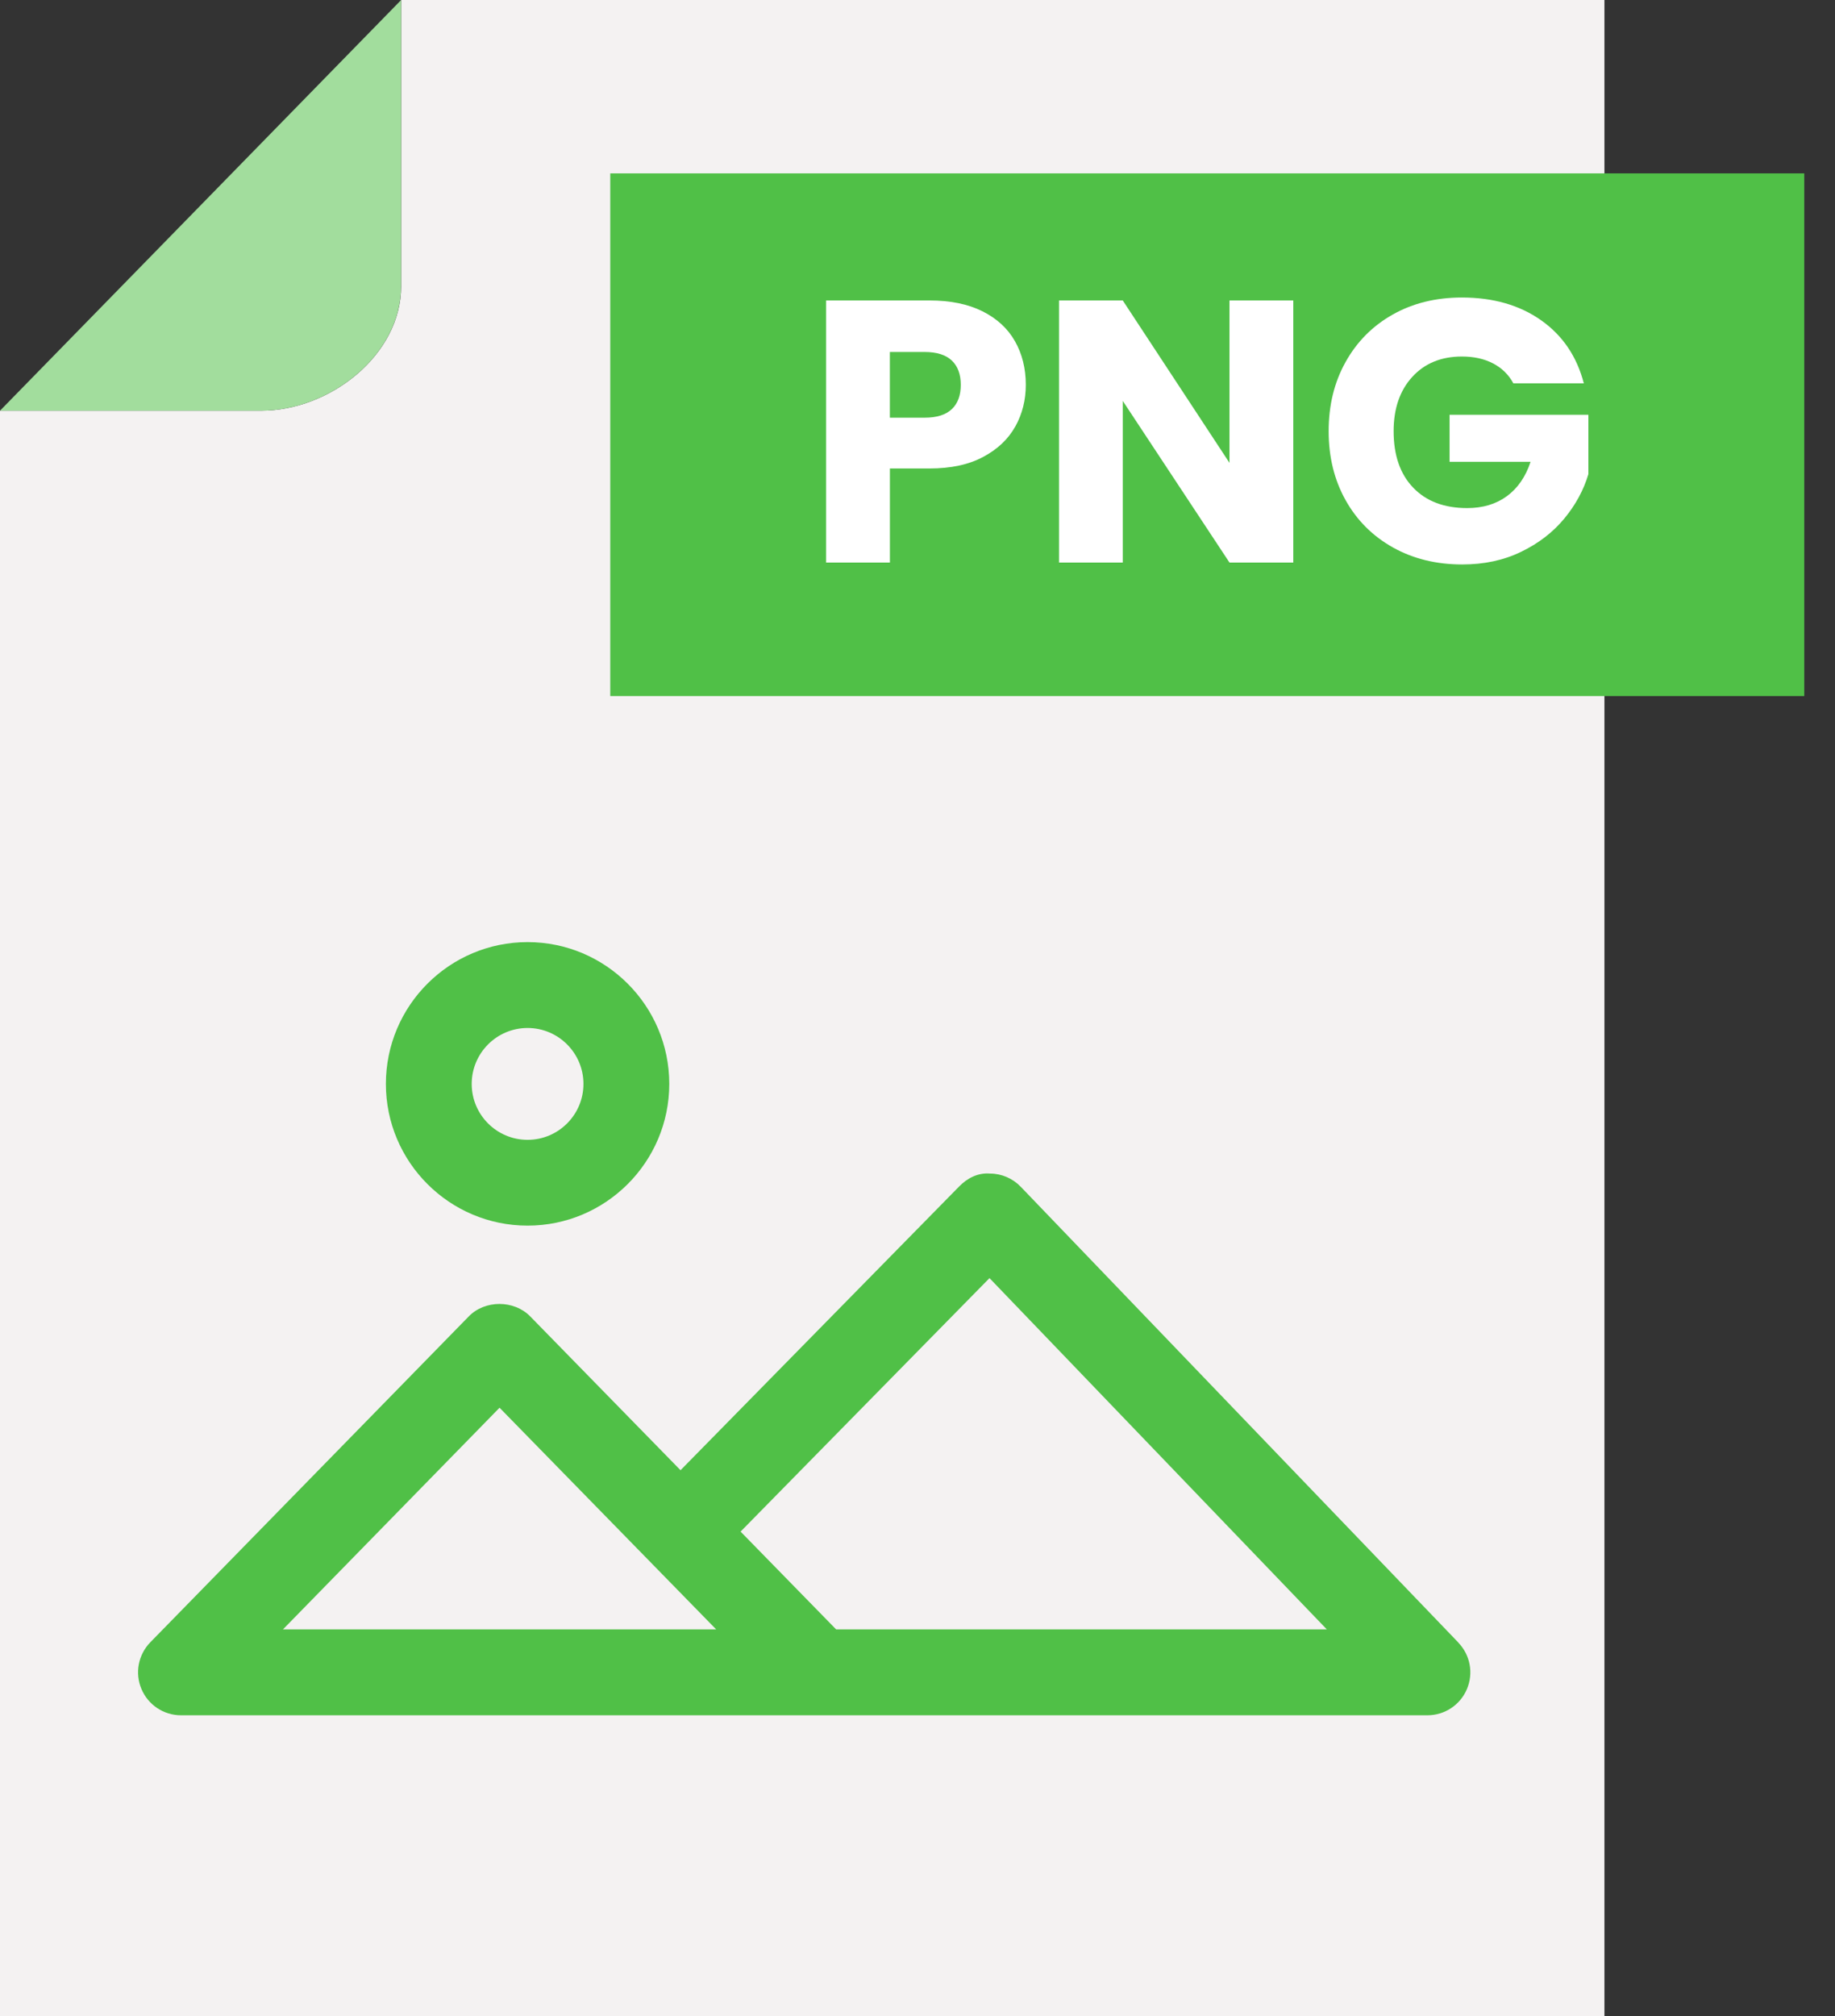
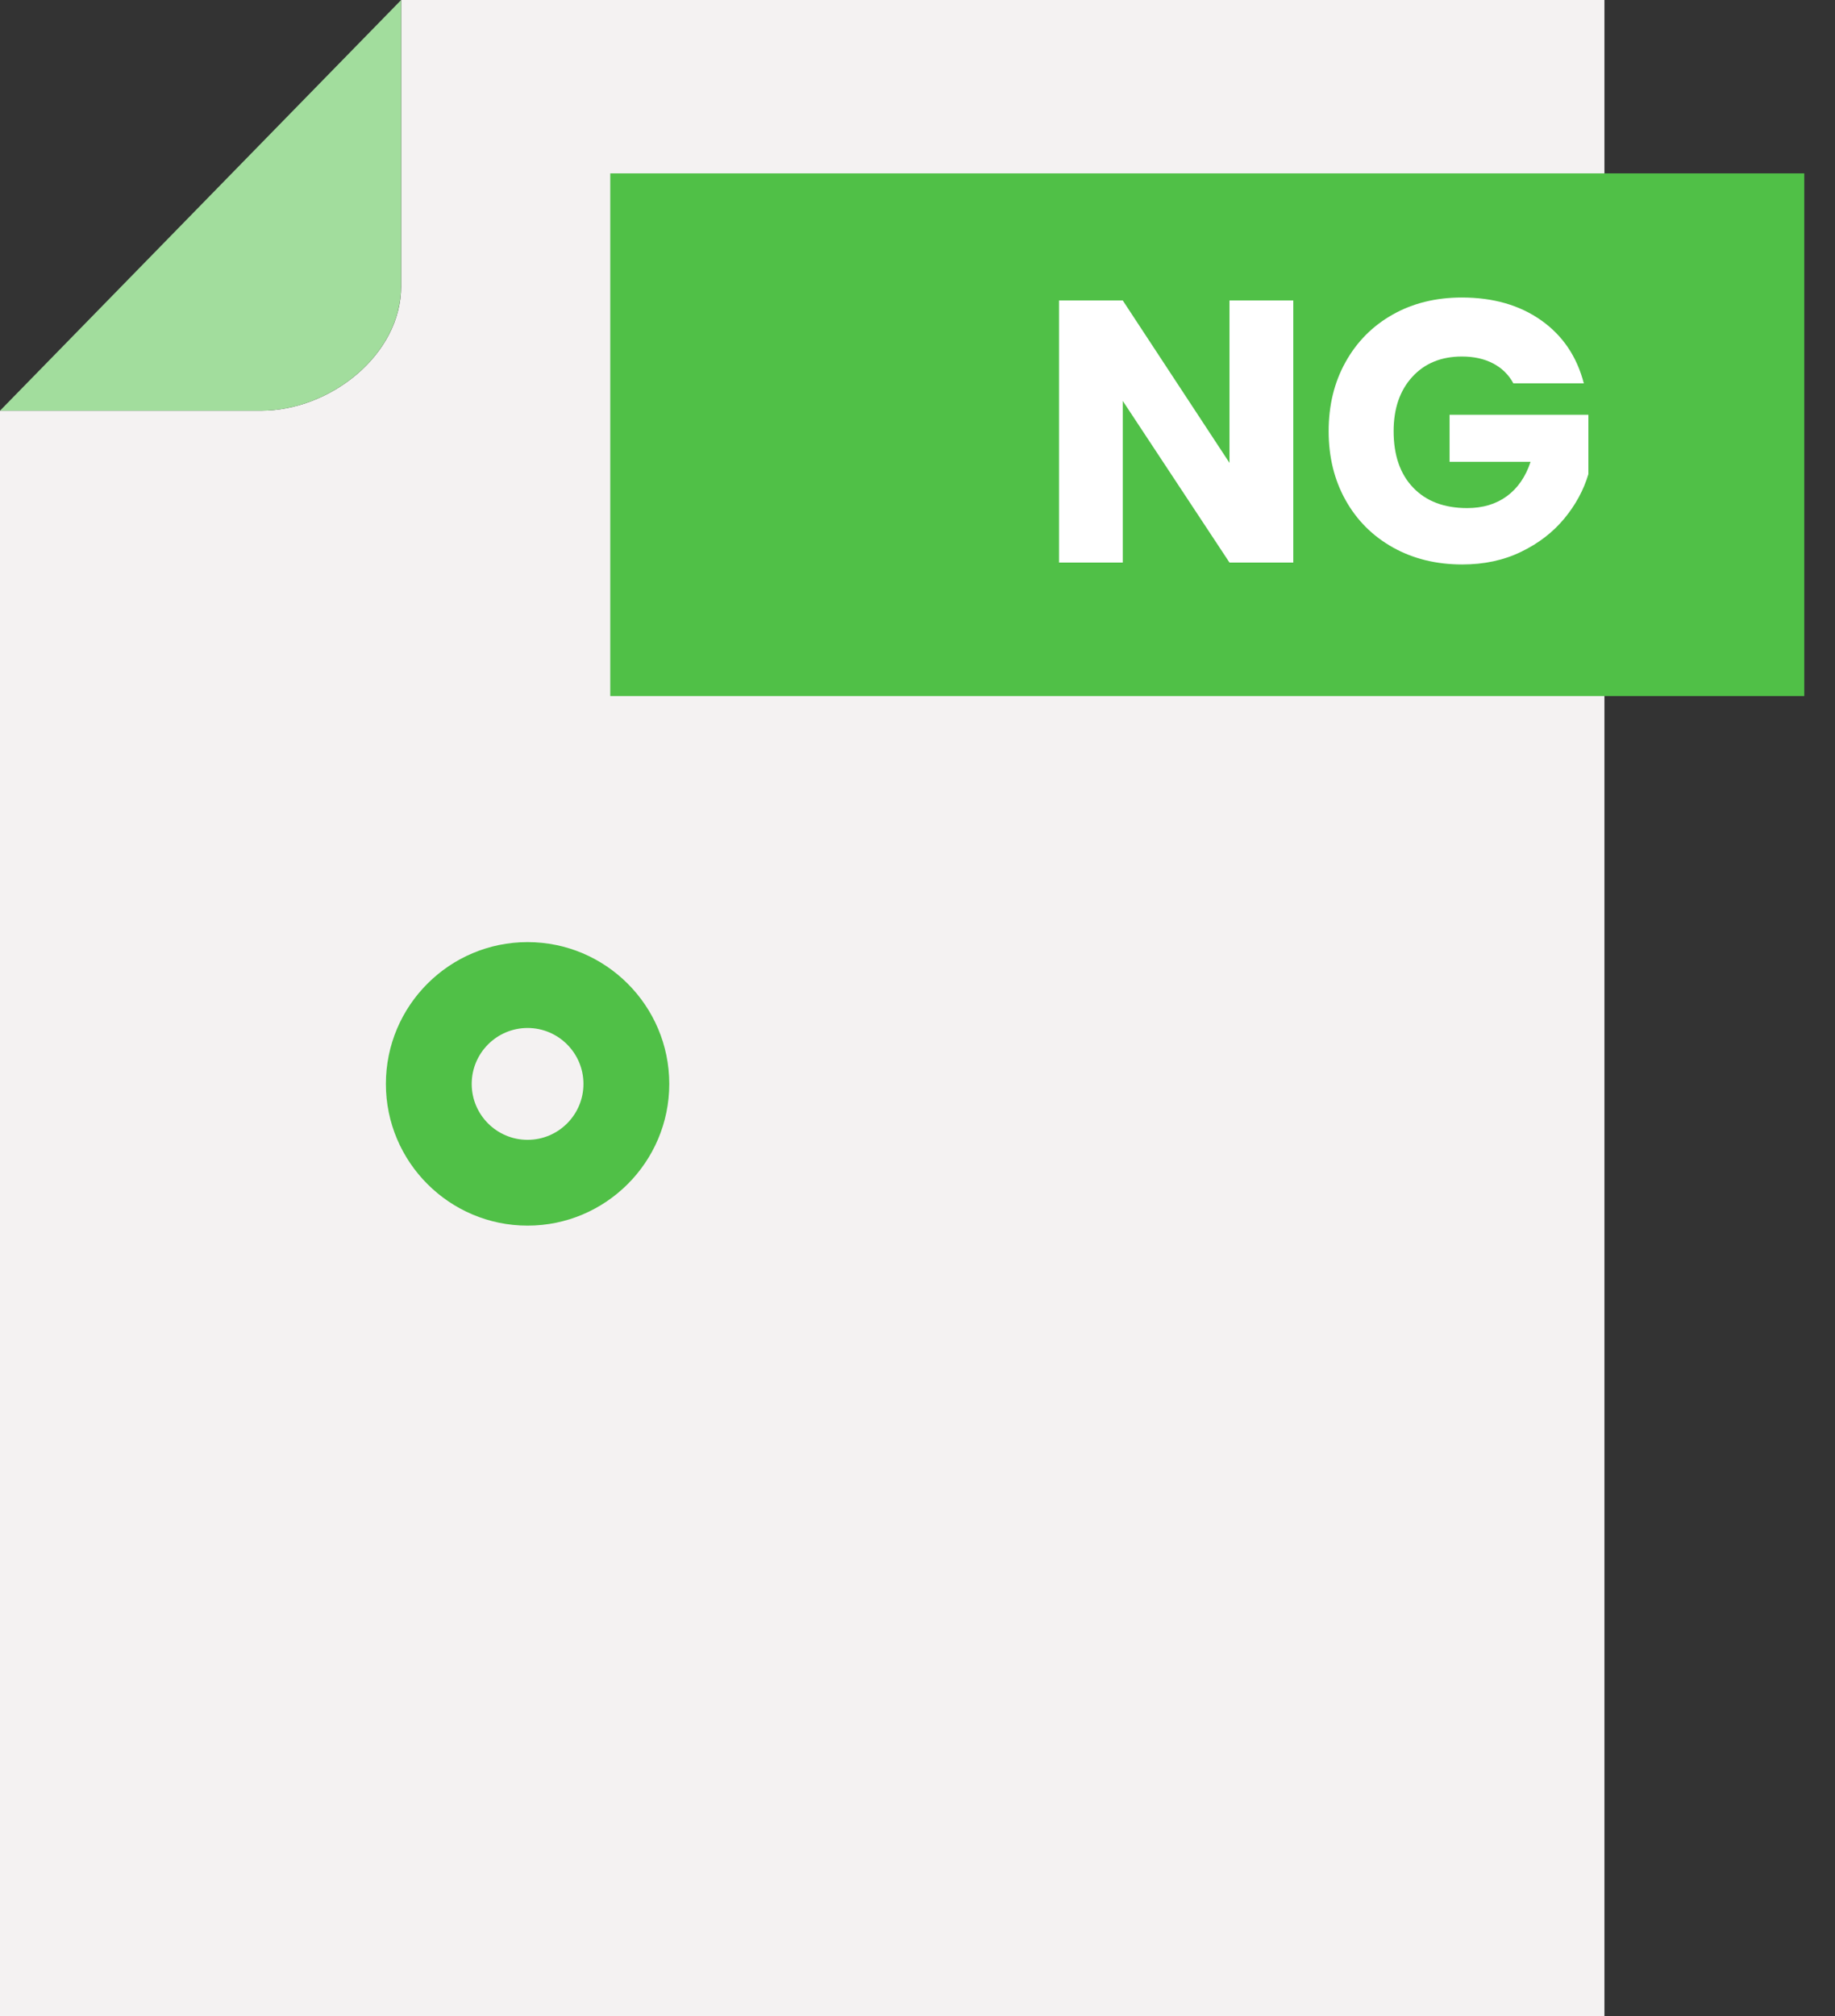
<svg xmlns="http://www.w3.org/2000/svg" width="51" height="56" viewBox="0 0 51 56" fill="none">
  <rect x="0" y="0" width="51" height="56" fill="#333333" stroke="none" />
  <path d="M11.149 0V7.951C11.149 9.86 9.169 11.408 7.26 11.408H0V56H44.592V0H11.149Z" fill="#F4F2F2" />
  <path d="M11.149 7.951V0L0 11.408H7.259C9.168 11.408 11.147 9.86 11.147 7.951H11.149Z" fill="#A2DD9D" />
  <path d="M50.146 4.816H16.961V19.335H50.146V4.816Z" fill="#50C047" />
-   <path d="M28.218 11.846C28.024 12.195 27.728 12.477 27.326 12.691C26.926 12.906 26.427 13.013 25.833 13.013H24.733V15.626H22.96V8.346H25.833C26.414 8.346 26.904 8.446 27.306 8.647C27.707 8.848 28.008 9.124 28.208 9.477C28.408 9.829 28.51 10.233 28.51 10.69C28.51 11.111 28.413 11.497 28.219 11.846H28.218ZM26.455 11.364C26.621 11.205 26.703 10.98 26.703 10.69C26.703 10.399 26.621 10.175 26.455 10.016C26.288 9.857 26.036 9.777 25.697 9.777H24.732V11.602H25.697C26.035 11.602 26.288 11.523 26.455 11.363V11.364Z" fill="white" />
  <path d="M35.944 15.626H34.171L31.205 11.136V15.626H29.433V8.346H31.205L34.171 12.857V8.346H35.944V15.626Z" fill="white" />
  <path d="M42.062 10.65C41.931 10.408 41.743 10.223 41.497 10.095C41.252 9.967 40.964 9.903 40.631 9.903C40.058 9.903 39.597 10.091 39.252 10.468C38.906 10.846 38.733 11.348 38.733 11.977C38.733 12.647 38.915 13.171 39.278 13.547C39.64 13.924 40.14 14.113 40.776 14.113C41.211 14.113 41.579 14.003 41.881 13.782C42.182 13.561 42.401 13.243 42.539 12.828H40.288V11.521H44.146V13.17C44.014 13.612 43.791 14.024 43.477 14.403C43.162 14.784 42.763 15.092 42.279 15.326C41.795 15.562 41.248 15.679 40.64 15.679C39.921 15.679 39.279 15.522 38.716 15.208C38.153 14.893 37.713 14.456 37.399 13.895C37.085 13.336 36.927 12.696 36.927 11.977C36.927 11.257 37.083 10.616 37.399 10.053C37.713 9.49 38.151 9.05 38.71 8.736C39.27 8.421 39.909 8.264 40.629 8.264C41.501 8.264 42.234 8.475 42.832 8.896C43.43 9.318 43.827 9.903 44.019 10.649H42.059L42.062 10.65Z" fill="white" />
-   <path d="M40.533 45.626L28.369 32.964C28.146 32.732 27.838 32.599 27.517 32.598C27.18 32.57 26.884 32.725 26.659 32.955L18.914 40.838L14.735 36.564C14.285 36.105 13.477 36.105 13.03 36.564L4.177 45.618C3.842 45.962 3.744 46.472 3.931 46.914C4.117 47.357 4.55 47.645 5.029 47.645H39.673C40.15 47.645 40.583 47.359 40.769 46.92C40.957 46.48 40.864 45.971 40.531 45.627L40.533 45.626ZM13.884 39.102L18.991 44.325L19.905 45.26H7.864L13.884 39.102ZM23.239 45.26L20.583 42.543L27.501 35.502L36.877 45.26H23.24H23.239Z" fill="#50C047" />
  <path d="M14.663 34.044C12.492 34.044 10.725 32.279 10.725 30.107C10.725 27.935 12.491 26.169 14.663 26.169C16.835 26.169 18.601 27.936 18.601 30.107C18.601 32.278 16.835 34.044 14.663 34.044ZM14.663 28.554C13.806 28.554 13.11 29.251 13.11 30.108C13.11 30.965 13.806 31.661 14.663 31.661C15.52 31.661 16.216 30.964 16.216 30.108C16.216 29.252 15.52 28.554 14.663 28.554Z" fill="#50C047" />
</svg>